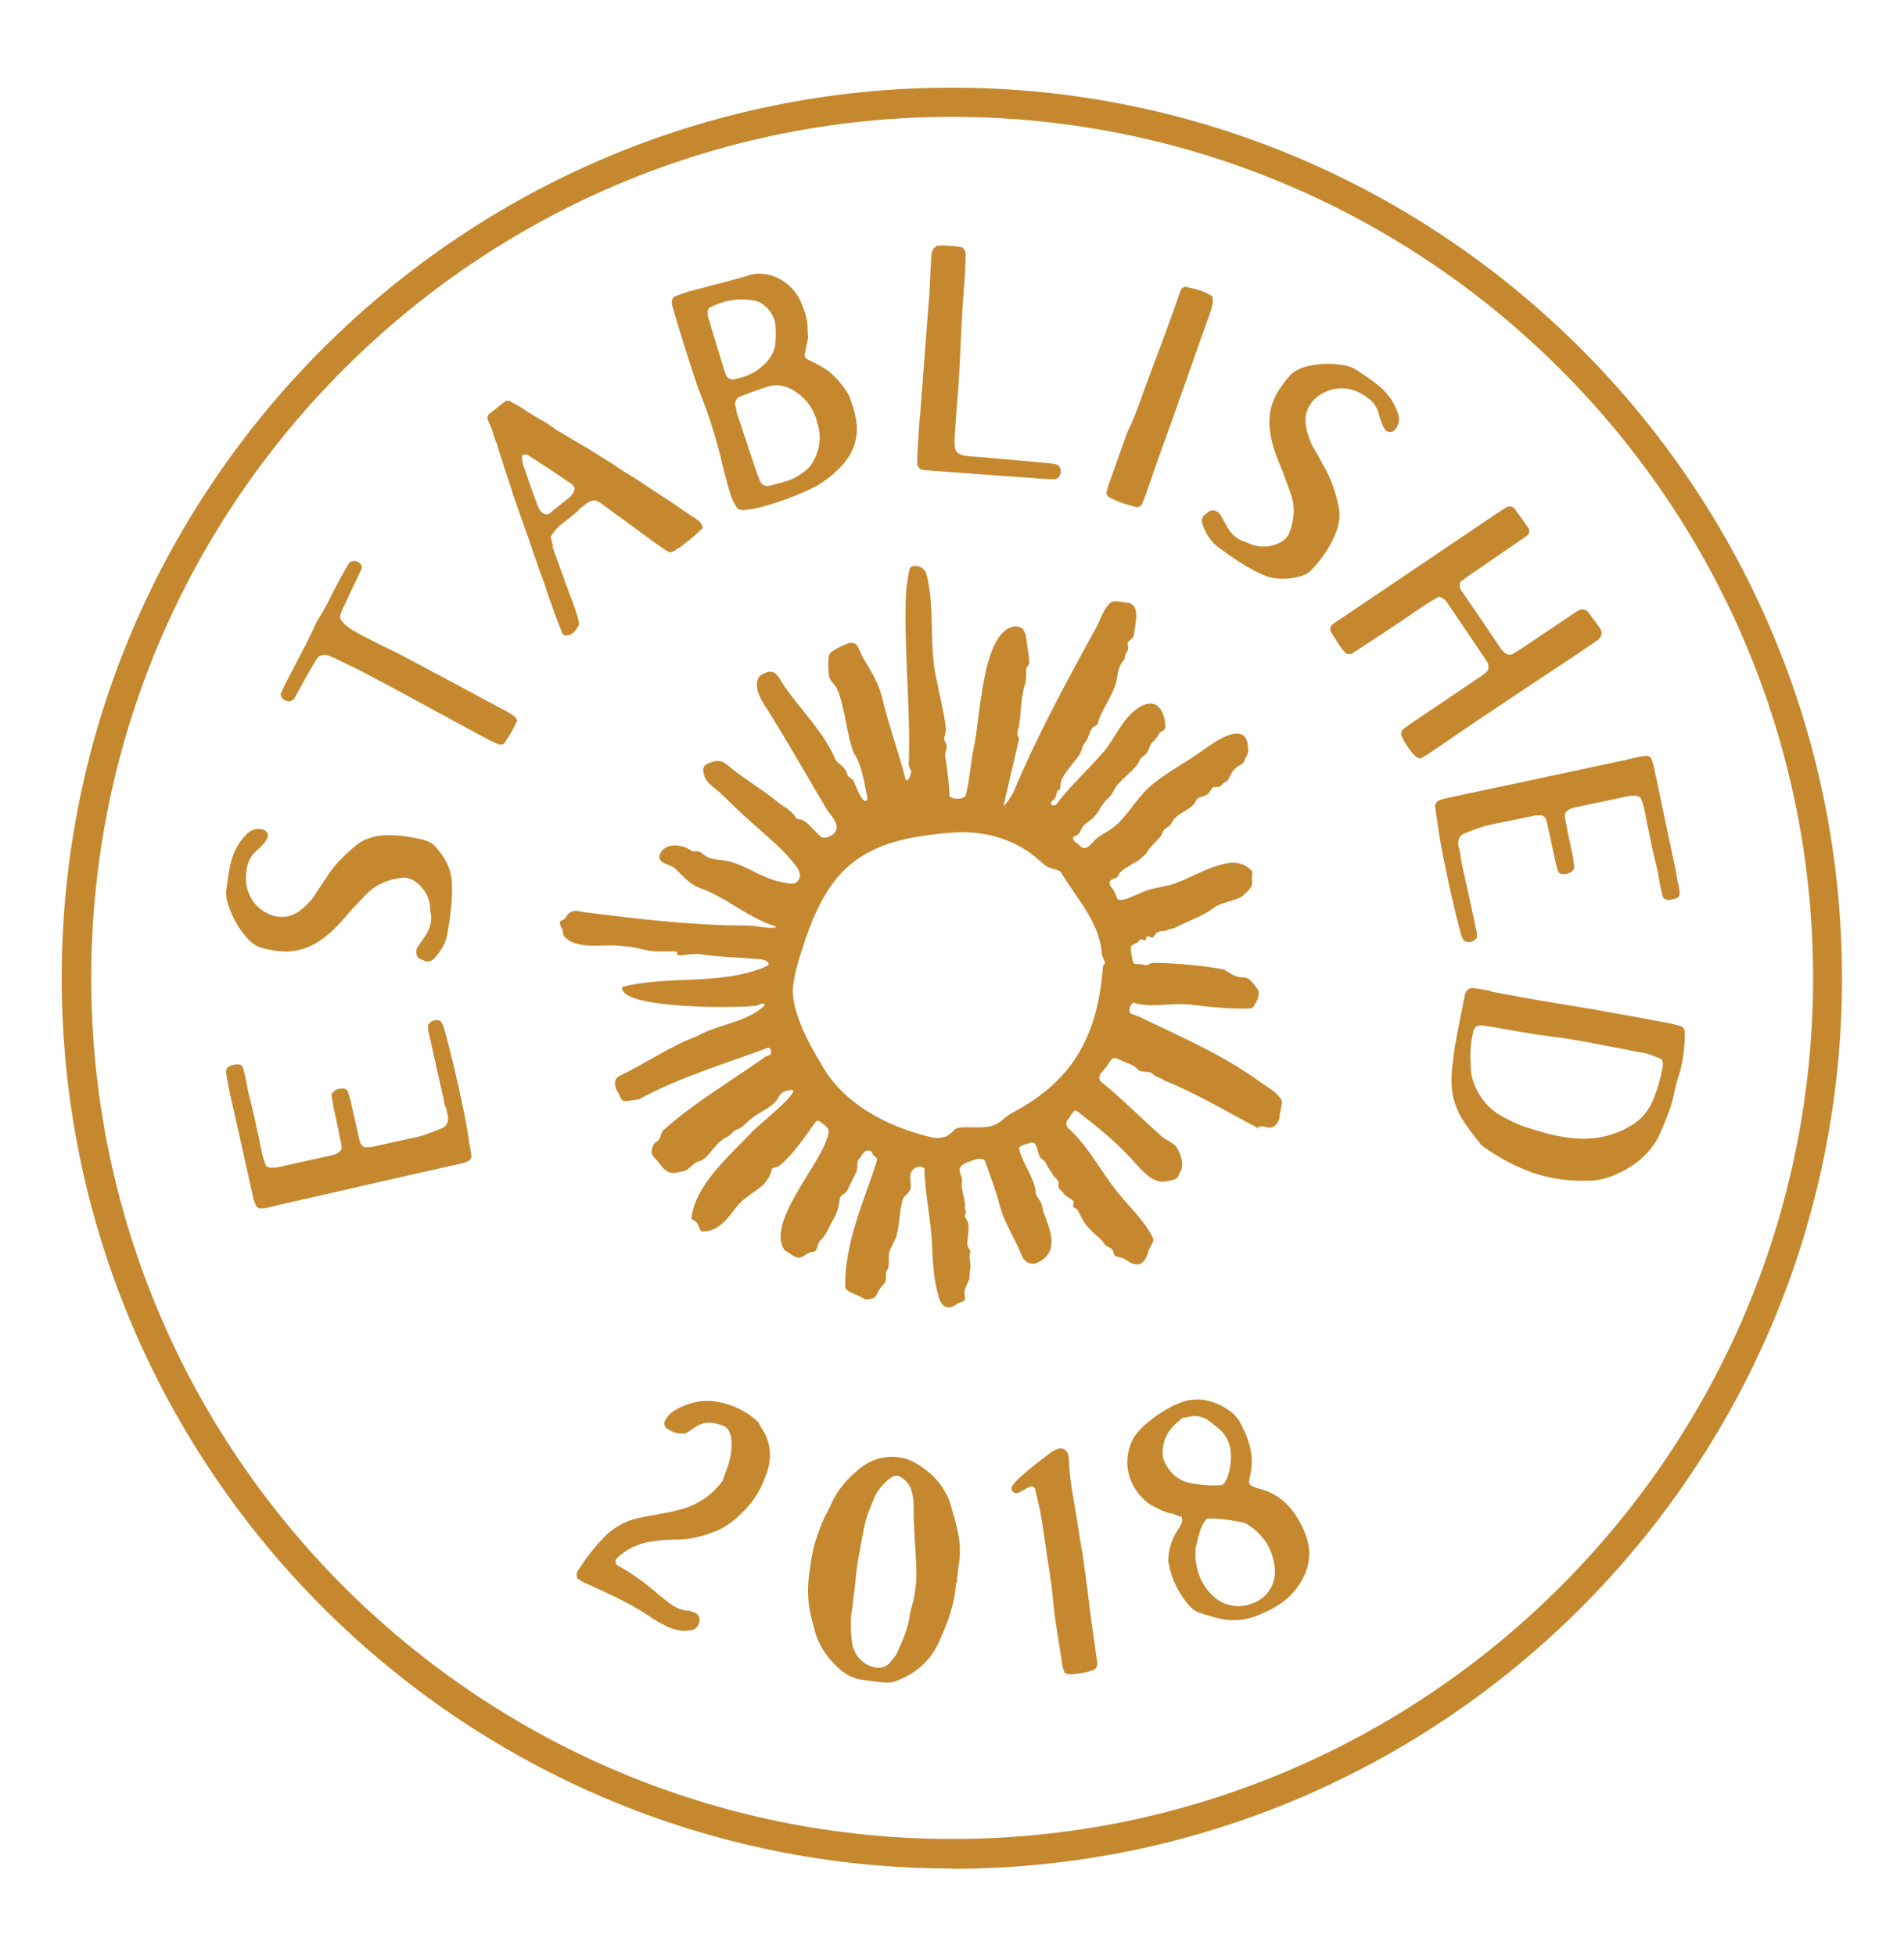
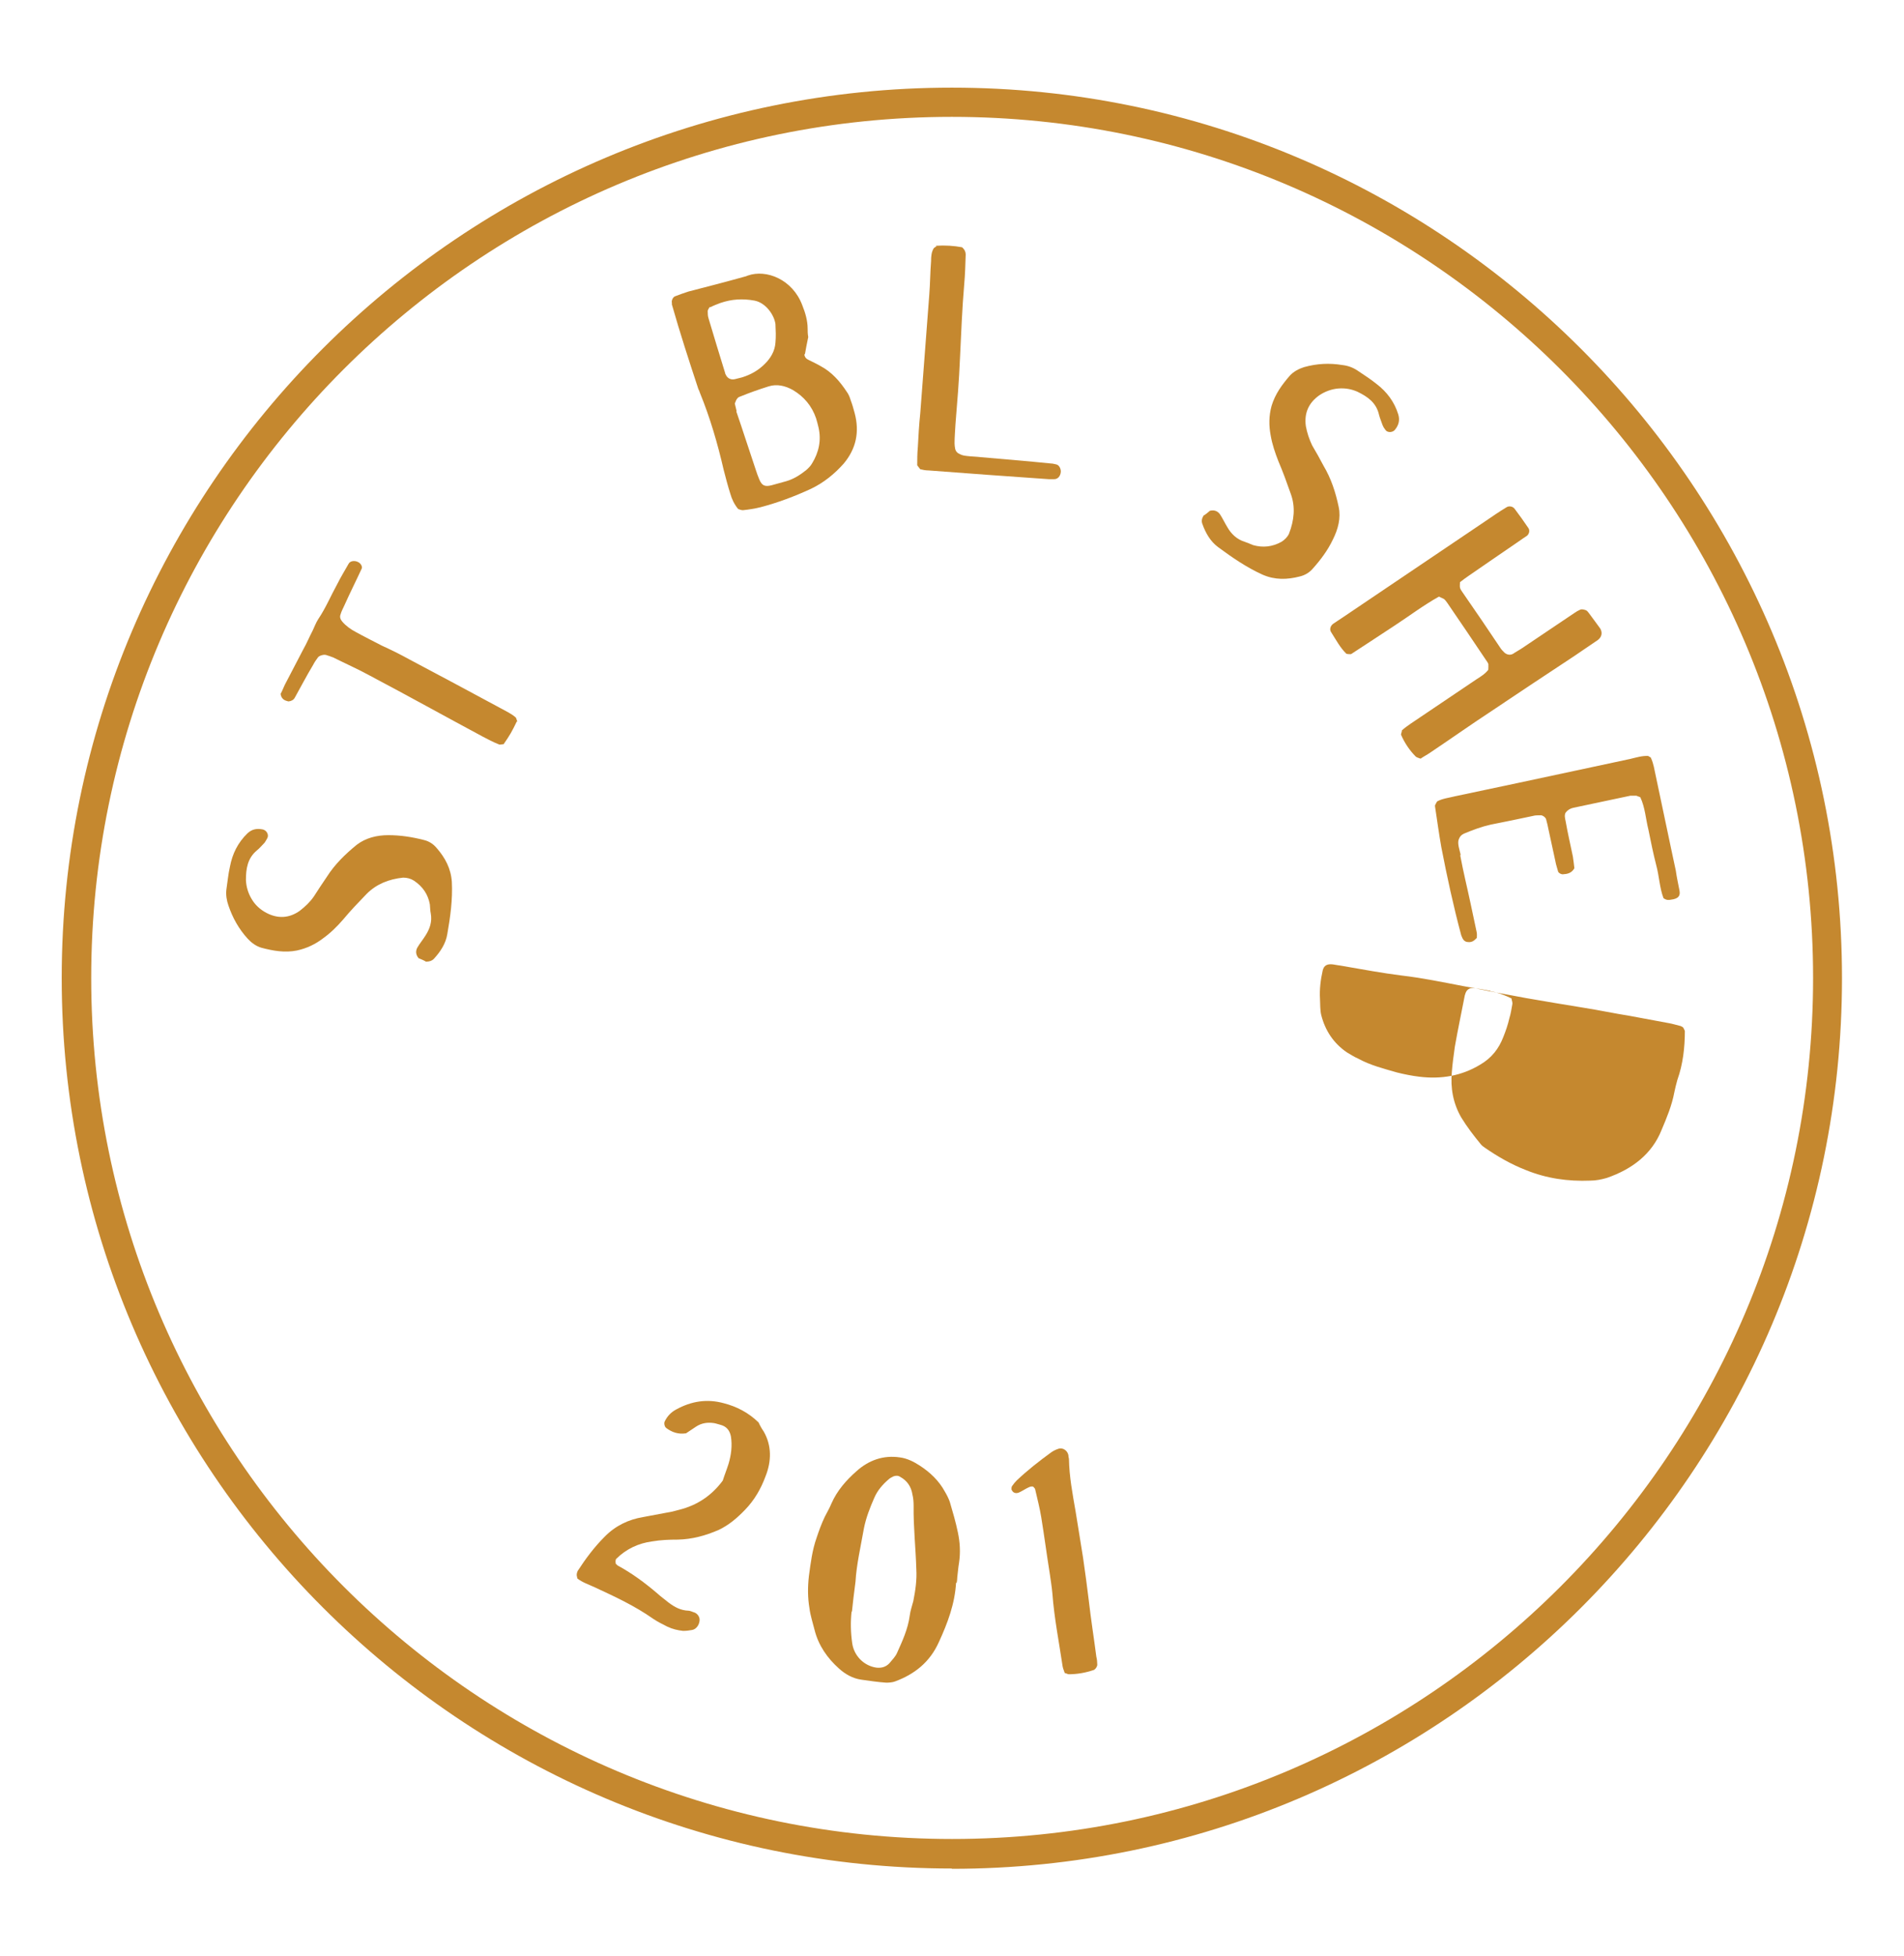
<svg xmlns="http://www.w3.org/2000/svg" viewBox="0 0 63.25 64.95" data-name="Layer 1" id="Layer_1">
  <defs>
    <style>
      .cls-1 {
        fill: #c5882f;
      }
    </style>
  </defs>
  <path d="M31.62,62.04c-16.3,0-29.57-13.26-29.57-29.57S15.32,2.91,31.62,2.91s29.57,13.26,29.57,29.57-13.26,29.57-29.57,29.57ZM31.62,3.88C15.86,3.88,3.03,16.7,3.03,32.47s12.83,28.59,28.6,28.59,28.6-12.83,28.6-28.59S47.39,3.88,31.62,3.88Z" class="cls-1" />
-   <path d="M41.84,37.48c-1.03-.53-2.07-1.17-3.15-1.6-.13-.09-.18-.08-.34-.17-.04-.03-.06-.07-.13-.1-.11-.04-.31,0-.4-.08-.17-.2-.37-.21-.63-.35-.13-.06-.21-.07-.27,0-.08.11-.19.28-.3.4-.1.1-.14.21-.06.32.69.56,1.39,1.26,2.06,1.86.17.12.38.19.49.37.14.25.25.62.06.84-.03.2-.22.21-.41.25-.4.09-.72-.25-.97-.51-.58-.69-1.29-1.26-2-1.81-.12-.11-.22.16-.28.23-.1.09-.13.24-.01.34.66.59,1.11,1.5,1.67,2.17.4.49.87.92,1.14,1.48.03.13-.1.25-.15.4-.08.26-.19.55-.52.44-.12-.03-.2-.12-.3-.17-.1-.05-.23-.05-.29-.09-.05-.03-.05-.09-.07-.16l-.07-.09c-.07-.04-.22-.09-.27-.22-.12-.15-.33-.28-.45-.44-.17-.14-.28-.4-.39-.61-.05-.06-.15-.08-.16-.14,0-.05.06-.12.01-.17-.06-.07-.24-.13-.29-.21-.05-.08-.08-.09-.18-.2-.04-.04,0-.15-.03-.24-.03-.07-.1-.12-.15-.17-.07-.14-.13-.2-.21-.33-.08-.24-.18-.18-.27-.35-.05-.12-.06-.47-.28-.43-.12.04-.35.09-.39.17.04.37.51,1,.55,1.44,0,.18.13.25.19.4.06.2.05.2.07.29.22.57.56,1.33-.19,1.68-.18.11-.42,0-.51-.19-.23-.59-.62-1.15-.77-1.78-.11-.43-.29-.9-.46-1.37-.04-.17-.33-.08-.39-.06-.28.11-.57.15-.42.5.04.11.05.17.03.24-.03.26.13.56.1.83,0,.06.03.11.04.14.02.04-.04.08-.04.14,0,.05.09.14.11.25.05.24-.04.51-.02.71,0,.1.08.15.09.21.01.04-.02.1-.02.19,0,.13.05.29.02.4-.02.11-.02.23-.03.34-.05.14-.18.32-.16.5.05.26,0,.21-.23.31-.35.28-.56.09-.65-.31-.13-.46-.17-.97-.19-1.43-.01-.92-.25-1.84-.26-2.74-.12-.13-.34-.04-.42.08-.11.17,0,.43-.05.61-.06.15-.23.22-.26.37-.11.37-.1.96-.24,1.28-.06.14-.16.3-.2.45-.04.14.02.42-.05.55-.1.12-.04.27-.07.4-.03.09-.12.15-.19.25-.07.1-.11.23-.16.28-.07.05-.27.1-.36.06-.17-.14-.5-.17-.63-.37-.04-1.41.59-2.82,1.02-4.12,0-.03.03-.09.03-.12.02-.09-.07-.12-.12-.16-.05-.09,0-.07-.1-.15-.23-.06-.28.19-.41.32-.05.12.02.29-.08.44-.07.14-.19.39-.26.53-.06.15-.18.13-.25.26-.08.4-.05.41-.29.84-.1.19-.2.44-.36.58-.14.12-.07.38-.27.39-.17,0-.3.2-.47.19-.16-.02-.3-.17-.45-.24-.67-.92,1.28-2.94,1.45-3.88.06-.17-.13-.28-.28-.4-.06-.03-.1-.04-.14,0-.35.49-.73,1.07-1.2,1.46-.08.07-.2.05-.26.11,0,.13-.16.42-.29.53-.26.24-.61.41-.84.68-.31.4-.63.88-1.17.87-.11-.01-.11-.19-.19-.29-.07-.08-.16-.08-.18-.16.12-1.07,1.22-2.03,1.97-2.81.03-.1,1.99-1.63,1.24-1.42-.23.04-.27.14-.34.26-.16.29-.6.45-.83.63-.19.14-.34.36-.58.42-.12.09-.19.21-.34.26-.41.24-.54.7-.88.78-.18.05-.32.28-.47.32-.12.02-.29.08-.45.06-.16-.03-.27-.16-.37-.29-.08-.12-.21-.22-.26-.33-.05-.13.04-.34.13-.4.15-.06.15-.24.22-.37,1.05-.94,2.24-1.63,3.37-2.43.07-.06.09-.04.2-.1.07-.06.04-.28-.1-.22-1.4.52-2.94.98-4.25,1.7-.15.02-.4.08-.53.05-.07-.03-.1-.15-.16-.27-.13-.18-.18-.44.03-.55.93-.45,1.66-.98,2.62-1.34.61-.37,1.67-.45,2.22-1.02-.09-.12-.18,0-.27.02-.55.09-4.61.12-4.47-.62,1.53-.4,3.3-.03,4.8-.69.16-.1-.02-.19-.14-.22-.65-.07-1.47-.08-2.09-.18-.2-.02-.51.04-.68.04-.14,0,.02-.14-.17-.13h-.62c-.37-.02-.65-.16-1.03-.17-.64-.11-1.49.15-1.96-.29-.11-.1-.06-.15-.09-.24-.02-.07-.11-.2-.09-.27-.03-.02.12-.09.12-.08l.06-.06c.04-.07.12-.19.24-.22.12-.04.23,0,.34.02,1.8.23,3.63.45,5.44.45.32,0,.65.11.96.07.03-.01.02-.03-.02-.05-.92-.29-1.64-.98-2.53-1.28-.31-.12-.57-.43-.79-.64-.17-.15-.59-.14-.5-.46.17-.43.79-.33,1.07-.11.06.02.14,0,.22.01.11.03.22.17.34.21.1.04.22.05.33.07.78.04,1.35.62,2.11.74.21.05.48.13.57-.14.04-.09,0-.2-.05-.3-.42-.6-1-1.05-1.55-1.55-.35-.3-.67-.63-.97-.91-.22-.24-.56-.37-.61-.71-.08-.24.07-.32.28-.38.14-.06.31-.04.44.05.56.48,1.22.85,1.8,1.33.2.14.44.28.55.49.05.05.17.01.28.1.19.13.38.37.54.52.16.07.36-.02.47-.16.19-.28-.16-.55-.28-.77-.57-.94-1.16-2-1.75-2.95-.22-.41-.78-1-.48-1.46.48-.32.57-.08.83.34.51.74,1.35,1.57,1.69,2.43.11.16.37.27.4.51.02.08.13.09.19.18.1.17.2.55.38.68h.07c.05-.04-.01-.27-.04-.42-.08-.4-.16-.84-.39-1.17-.25-.67-.31-1.65-.58-2.18-.07-.12-.19-.2-.23-.34-.04-.22-.06-.66.02-.78.09-.12.51-.32.68-.36.28-.02.29.29.41.48.25.42.5.81.63,1.28.24,1.03.56,1.85.79,2.77.08.16.22-.23.18-.29-.02-.07-.08-.11-.07-.22.06-1.83-.15-3.63-.1-5.49,0-.29.06-.64.11-.91.02-.1.06-.16.16-.17.13-.02.33.06.4.22.32,1.14.08,2.38.35,3.54.1.53.25,1.09.31,1.62.01.12-.03.24-.05.33-.02.09.06.16.08.26.01.16-.09.24-.04.42.06.42.13.86.13,1.25.11.14.47.1.53,0,.12-.35.18-1.15.27-1.56.23-.94.26-3.89,1.35-4.07.42-.03.38.36.44.64.01.17.07.39.06.58-.02.09-.1.13-.1.19,0,.14.01.33-.03.48-.16.49-.13.92-.21,1.42-.02.08-.05.17-.06.25,0,.09.07.12.06.19-.13.56-.49,2.09-.51,2.21.09-.06.28-.35.33-.47.81-1.91,1.69-3.53,2.69-5.35.18-.3.27-.7.53-.93.13-.1.42,0,.58,0,.44.09.23.74.2,1.05-.02.15-.14.17-.2.27-.03.07.02.11,0,.25-.01.04-.04.06-.06.1-.06.15-.02.16-.1.27-.19.22-.17.48-.24.74-.15.48-.51.94-.59,1.3-.02.11-.11.1-.19.18-.09.1-.12.32-.22.45-.11.12-.13.26-.18.39-.2.31-.47.56-.63.89-.04.1-.02.24-.05.29-.02.04-.05.04-.09.09-.03.06-.03.18-.08.23-.04.06-.1.08-.12.12-.05.1.09.15.17.08.43-.59,1.09-1.18,1.6-1.78.42-.52.69-1.29,1.35-1.54.32-.11.53.09.62.39.04.11.05.25.05.38-.02.1-.12.12-.17.16-.04.03-.06.09-.1.15-.1.14-.12.13-.17.19-.09.11-.09.23-.18.35-.07.08-.16.12-.2.18-.18.44-.71.66-.91,1.09-.05.12-.12.18-.23.28-.19.21-.25.42-.46.62-.09.08-.21.14-.29.23-.07.08-.11.22-.18.29-.06.05-.14.06-.17.1-.02.14.13.18.22.28.24.25.43-.17.61-.28.16-.12.36-.21.52-.34.41-.31.74-.92,1.15-1.3.53-.48,1.25-.84,1.81-1.25.38-.27,1.4-1.01,1.49-.16.03.19.02.26-.06.39-.05.13-.08.22-.24.29-.18.1-.27.29-.35.46-.03.05-.08.06-.14.1-.06.04-.09.11-.15.13-.14.04-.16-.02-.22.03-.06.04-.09.16-.18.22-.08.07-.21.08-.29.12-.08.04-.1.13-.16.21-.18.21-.54.31-.69.54-.11.22-.13.17-.29.3-.05.05-.08.16-.13.24-.15.17-.39.38-.48.57-.15.11-.23.25-.42.31-.15.12-.44.22-.51.43-.04.09-.24.07-.28.2-.03.1.1.2.16.32.07.12.07.25.16.27.2.02.43-.12.64-.2.36-.18.67-.2,1.06-.3.49-.14,1.06-.49,1.58-.64.44-.14.8-.16,1.13.18.02.06,0,.16,0,.27,0,.09.02.16-.02.24-.07.13-.26.3-.35.36-.26.13-.61.17-.85.32-.37.29-.85.45-1.29.67-.07.05-.1.05-.15.05-.13.03-.15.07-.24.08-.07,0-.13,0-.2.03-.11.03-.15.17-.2.19-.04.02-.15-.07-.19-.03-.03.04-.04.16-.08.13-.03-.01-.09-.06-.13-.04-.04.02-.07.09-.13.12-.07.02-.14.07-.2.12,0,.11.04.47.11.55.04.04.1.03.18.03.06,0,.12.02.17.03.12.04.15-.07.3-.07.76.01,1.67.09,2.33.22.14.06.25.17.4.22.19.07.34,0,.46.12.08.06.17.18.24.28.18.17-.06.59-.17.67-.63.03-1.28-.03-1.92-.11-.66-.11-1.38.12-2.01-.08-.1.03-.21.33-.05.38.11.05.27.08.37.15,1.44.69,2.7,1.23,3.97,2.16.22.15.51.31.63.55.04.12-.03.27-.05.44-.02.31-.18.56-.51.44-.11-.03-.19.01-.25.03h-.04ZM36.67,32.03c.11-.08-.08-.24-.07-.37-.07-1.05-.85-1.84-1.35-2.69-.1-.13-.37-.1-.53-.24-.05-.04-.11-.09-.17-.14-.85-.79-2.01-1.05-3.08-.93-2.81.23-3.96,1.11-4.81,3.82-.17.51-.28.91-.32,1.34-.05.7.49,1.78.91,2.46.71,1.32,2.14,2.11,3.68,2.48.2.05.47.02.59-.08.14-.09.18-.23.36-.24.3-.04.72.04,1.08-.06.27-.07.44-.33.7-.45,2.02-1.07,2.82-2.6,2.98-4.86l.02-.03Z" class="cls-1" />
  <g>
    <g>
-       <path d="M14.79,36.75c-.11-.54-.24-1.06-.35-1.58-.07-.32-.14-.62-.21-.94-.01-.07-.01-.15-.01-.21.09-.1.17-.15.28-.15.06,0,.12.01.16.07.03.05.06.11.08.16.27.97.49,1.93.69,2.91.09.45.15.9.23,1.36,0,.02,0,.04,0,.05-.02.03-.04.07-.06.11-.18.1-.39.13-.59.17-.69.16-1.38.31-2.08.47-1.25.29-2.49.57-3.73.85-.2.06-.4.11-.59.1-.05-.03-.1-.05-.1-.08-.04-.09-.08-.19-.1-.28-.15-.66-.29-1.32-.44-1.98-.11-.49-.22-.98-.33-1.46-.04-.22-.09-.44-.12-.65-.04-.19.04-.28.27-.32.09-.02.17-.02.26.05.13.34.15.72.25,1.08.11.39.18.78.27,1.17.09.36.12.74.28,1.08.06.02.1.04.13.04.07,0,.13,0,.19,0,.63-.14,1.26-.28,1.89-.42.1-.02.19-.07.26-.16.05-.09.02-.19,0-.29-.08-.4-.16-.78-.25-1.17-.02-.14-.04-.28-.06-.39.1-.17.24-.2.39-.2.05,0,.13.04.15.09.04.12.07.22.1.34.08.36.16.7.24,1.06.02.11.05.23.09.34.03.07.13.14.19.12.09,0,.17,0,.24-.02.48-.11.94-.21,1.41-.31.31-.07.6-.19.88-.31.08-.04.14-.09.18-.23.02-.13-.03-.3-.07-.47Z" class="cls-1" />
      <path d="M13.91,31.82c-.11-.13-.1-.25-.05-.35.08-.14.19-.27.27-.4.15-.23.23-.47.18-.74-.02-.09-.02-.2-.03-.3-.06-.33-.23-.59-.53-.79-.11-.07-.23-.1-.36-.1-.47.05-.88.21-1.21.54-.27.28-.54.56-.78.85-.2.23-.41.44-.66.62-.26.2-.55.34-.88.41-.4.08-.79.01-1.17-.09-.18-.05-.34-.17-.46-.3-.3-.33-.5-.69-.64-1.1-.06-.17-.09-.35-.07-.53.04-.26.06-.51.12-.77.08-.42.26-.79.58-1.1.15-.14.31-.17.51-.13.13.03.21.18.15.29-.03.06-.06.1-.09.15-.09.09-.16.18-.26.26-.31.26-.36.61-.36.98.01.22.07.43.19.63.11.19.28.35.49.46.38.2.76.18,1.11-.07.18-.14.34-.29.47-.48.14-.22.28-.43.43-.65.26-.41.61-.75.99-1.06.3-.23.67-.32,1.05-.32.4,0,.79.06,1.18.16.17.04.31.13.42.26.29.33.48.69.51,1.13.03.59-.05,1.16-.15,1.73-.05.32-.23.59-.45.83-.06.06-.14.09-.26.09-.06-.04-.16-.08-.23-.11Z" class="cls-1" />
      <path d="M17.17,23.95c-.17.35-.22.44-.44.76-.07,0-.13.03-.17,0-.18-.07-.35-.16-.52-.25-1.25-.67-2.49-1.36-3.74-2.02-.4-.22-.83-.41-1.23-.61-.08-.03-.16-.06-.23-.08-.08-.03-.24.02-.28.08-.06.08-.12.17-.16.25-.2.33-.42.75-.61,1.09-.04.07-.11.11-.21.12-.12-.03-.23-.07-.26-.25.05-.08.09-.2.14-.3.2-.39.41-.78.61-1.17.12-.21.21-.43.32-.64.06-.13.11-.26.18-.37.25-.37.42-.78.63-1.16.12-.24.25-.45.38-.68.05-.1.21-.12.33-.05.07.04.13.13.11.2-.16.35-.42.87-.57,1.21-.05.11-.11.22-.14.33-.03.08,0,.16.06.23.12.14.27.25.44.34.29.16.59.31.88.46.31.14.61.29.9.45,1.02.54,2.03,1.08,3.03,1.62.18.1.38.19.52.32.02.05.03.09.05.14Z" class="cls-1" />
-       <path d="M18.35,18.15c.07.19.14.39.21.58.07.2.15.41.22.61,0,.01,0,.02.01.03.08.22.16.43.24.64.08.22.15.43.2.65,0,.03,0,.06,0,.09-.05.09-.1.18-.18.25-.07.09-.19.1-.29.1-.06-.02-.08-.06-.09-.1-.02-.06-.05-.13-.08-.2-.01-.02-.01-.03-.02-.05-.07-.18-.13-.34-.19-.51-.1-.27-.2-.55-.28-.82-.07-.19-.14-.37-.21-.57-.05-.16-.11-.33-.17-.49-.05-.15-.1-.3-.15-.45-.1-.26-.18-.52-.28-.78-.08-.24-.17-.48-.25-.72-.03-.12-.08-.25-.12-.38-.1-.29-.19-.58-.28-.86-.04-.12-.08-.23-.11-.35,0,0-.01-.03-.01-.05-.08-.16-.12-.33-.17-.49-.04-.09-.07-.19-.12-.27-.01-.05-.03-.09-.04-.13.01-.04.02-.07.03-.11.19-.15.39-.31.58-.46h.11c.13.07.25.13.37.2.1.07.22.14.32.21.17.1.33.2.5.29.03.03.08.05.12.08.09.06.19.13.29.2.15.09.32.19.47.28.18.1.35.21.53.31.13.08.27.17.4.25.24.15.47.29.7.45.16.1.31.2.47.29.4.27.8.53,1.2.79.23.16.46.31.69.47.08.05.14.09.21.14.09.06.15.14.16.26,0,.02-.03.04-.06.06-.06.07-.13.11-.19.18-.01.02-.05.04-.07.06-.11.09-.22.18-.34.27-.05.04-.09.08-.14.1-.03.01-.05.03-.08.05-.08.06-.11.07-.21.09-.13-.05-.23-.14-.34-.21-.17-.12-.34-.24-.51-.37-.19-.14-.37-.27-.56-.41-.1-.08-.21-.15-.32-.23-.18-.13-.35-.26-.53-.39-.05-.04-.1-.07-.16-.1-.1-.04-.19,0-.27.04-.03.01-.05.02-.07.04-.07.06-.15.12-.23.18-.02.01-.03.03-.03.04-.06.07-.13.12-.2.17-.12.11-.25.21-.39.31-.11.09-.2.2-.28.31-.03.03-.04.08-.07.11.03.11.06.2.08.3ZM18.29,17.02c.2-.17.4-.32.61-.49.02-.02.05-.04.06-.05.06-.08.12-.15.13-.26-.02-.04-.04-.08-.05-.11-.31-.23-1.43-.96-1.54-1.02-.05.01-.11,0-.16.03,0,.13,0,.18.03.29.05.14.1.29.15.43.04.13.09.27.14.4.05.15.1.29.16.43.02.07.05.14.08.21.05.1.13.17.24.2.01,0,.03,0,.04,0,.05,0,.08-.03.11-.06Z" class="cls-1" />
      <path d="M26.72,11.76c.01.11.07.16.16.2.12.06.25.12.37.19.38.2.65.51.88.86.06.08.1.18.13.28.05.13.09.27.13.42.17.63.05,1.19-.36,1.68-.31.35-.67.64-1.09.84-.54.25-1.1.46-1.67.61-.2.05-.4.08-.59.1-.05,0-.11-.02-.16-.04-.13-.16-.21-.33-.26-.51-.08-.25-.15-.52-.22-.79-.2-.87-.45-1.73-.79-2.56-.01-.04-.03-.08-.05-.12-.31-.94-.61-1.86-.88-2.81,0-.02,0-.04,0-.06-.02-.06.03-.18.1-.21.15-.06.3-.11.45-.16.62-.16,1.24-.32,1.85-.49.04-.01.08-.02.12-.04.62-.22,1.49.13,1.81.98.1.25.18.51.18.79,0,.08,0,.16.02.27-.05.23-.08.4-.11.57ZM23.58,10.19s-.07.09-.07.14c0,.08,0,.16.03.25.18.6.36,1.2.55,1.81,0,.02.01.04.02.05.05.12.17.18.3.15.08-.02.16-.04.24-.06.29-.09.54-.23.76-.45.19-.19.33-.42.35-.7.02-.21.01-.41,0-.62-.04-.3-.32-.71-.7-.78-.39-.07-.75-.05-1.13.08-.1.04-.22.08-.33.14ZM24.46,13.66c.22.64.43,1.3.65,1.95.03.1.07.2.11.3.09.22.19.26.42.2.16-.04.31-.09.47-.13.25-.07.47-.21.67-.37.08-.07.15-.14.2-.23.22-.36.31-.76.21-1.19-.02-.09-.05-.2-.08-.3-.14-.41-.4-.72-.77-.94-.25-.14-.53-.21-.81-.12-.32.1-.63.21-.95.34-.07.02-.12.08-.17.23.02.08.04.16.06.25Z" class="cls-1" />
      <path d="M31.09,8.16c.31-.02.6,0,.87.05.09.08.12.16.12.24-.01.33-.02.67-.05,1-.07.81-.1,1.63-.14,2.45-.03.73-.09,1.46-.15,2.19-.01.21-.03.41-.03.63,0,.06.01.13.02.18.02.09.08.15.16.18.07.04.15.05.23.06.16.02.31.02.47.04.78.07,1.55.13,2.33.21.06,0,.11.02.17.03.09.02.15.13.15.24-.01.15-.1.25-.22.25-.06,0-.12,0-.18,0-1.33-.09-2.66-.19-3.99-.29-.1,0-.2-.02-.28-.04-.04-.05-.06-.08-.1-.13,0-.18,0-.39.02-.6.02-.37.04-.75.08-1.12.1-1.31.2-2.62.3-3.94.03-.37.03-.75.06-1.12,0-.15.01-.3.09-.43.03-.02.06-.05.09-.06Z" class="cls-1" />
-       <path d="M40.28,9.86c0,.08.02.16,0,.24-.05.21-.12.41-.19.59-.55,1.56-1.1,3.12-1.66,4.67-.13.37-.25.74-.39,1.12-.04.1-.08.2-.12.28-.01.04-.12.09-.16.08-.32-.08-.65-.18-.95-.35-.02-.02-.04-.07-.06-.12.02-.08.05-.19.08-.28.19-.54.38-1.07.57-1.6.02-.06.04-.12.07-.18.3-.62.5-1.28.75-1.93.21-.57.43-1.13.63-1.7.13-.34.24-.67.36-1.01.02-.08.09-.14.17-.15.53.12.58.14.9.32Z" class="cls-1" />
      <path d="M40.19,16.96c.16-.04.27.02.34.12.09.14.16.29.24.42.13.23.32.41.58.49.09.03.18.07.28.11.32.09.63.06.94-.11.11-.07.2-.16.25-.27.17-.44.22-.88.06-1.32-.13-.37-.26-.73-.41-1.08-.11-.28-.21-.57-.26-.87-.06-.32-.06-.64.03-.97.12-.4.35-.71.61-1.01.13-.14.31-.23.47-.28.43-.12.84-.14,1.27-.07.18.02.35.08.5.18.22.15.43.28.64.45.34.26.59.59.72,1.01.06.2.01.36-.11.51-.08.1-.26.1-.32,0-.04-.05-.07-.1-.09-.15-.04-.12-.09-.23-.12-.35-.09-.4-.38-.6-.71-.76-.2-.09-.41-.13-.65-.11-.22.02-.44.1-.63.23-.35.25-.5.59-.44,1.02.04.22.11.43.21.64.13.22.26.45.38.68.25.42.4.88.5,1.36.08.37-.02.74-.19,1.08-.17.36-.41.68-.67.97-.11.13-.26.22-.43.26-.42.11-.83.12-1.24-.06-.53-.24-1.01-.57-1.47-.91-.26-.19-.42-.47-.53-.78-.03-.08-.02-.17.04-.27.06-.03.14-.1.2-.15Z" class="cls-1" />
      <path d="M49.45,22.07c-.02-.06-.05-.11-.09-.16-.42-.63-.85-1.26-1.28-1.89-.03-.04-.07-.1-.11-.13-.05-.03-.11-.05-.17-.08-.52.29-.98.64-1.47.96-.49.32-.97.64-1.45.95-.05,0-.1,0-.15-.01-.21-.2-.35-.47-.51-.72-.06-.08-.03-.21.07-.28.12-.08.24-.16.36-.24,1.55-1.05,3.12-2.1,4.67-3.15.25-.17.48-.33.73-.48.08-.05.21-.03.27.06.15.2.31.42.45.63.06.08.03.21-.06.27-.09.06-.17.11-.25.17-.55.38-1.1.75-1.66,1.14-.1.07-.2.14-.3.22,0,.07-.01.13,0,.18.01.05.05.11.08.15.43.62.86,1.25,1.28,1.88.02.03.05.06.08.09.08.1.21.14.32.08.1-.07.22-.13.32-.2.57-.38,1.14-.77,1.71-1.15.07-.05.14-.09.21-.12.05-.02.12,0,.18.02.03.01.07.05.09.08.13.18.27.36.39.53.08.14.05.28-.08.38-.26.18-.52.35-.78.53-.9.59-1.81,1.2-2.71,1.8-.7.46-1.38.94-2.08,1.41-.1.07-.22.13-.32.2-.05-.02-.13-.04-.16-.07-.21-.21-.38-.47-.49-.73.01-.06.03-.09.03-.14.18-.16.4-.29.6-.43.62-.42,1.25-.84,1.87-1.26.14-.09.29-.18.4-.32,0-.06.01-.12,0-.17Z" class="cls-1" />
      <path d="M48.51,28.41c.1.54.23,1.06.34,1.58.07.32.13.62.2.94.02.07.01.15.01.21-.09.1-.17.15-.28.14-.06,0-.12-.02-.16-.07s-.06-.11-.08-.16c-.26-.97-.47-1.94-.66-2.92-.08-.45-.14-.9-.21-1.36,0-.02,0-.04.01-.05.01-.03.04-.07.06-.11.18-.1.4-.12.59-.17.69-.15,1.39-.29,2.08-.44,1.25-.27,2.49-.53,3.74-.8.21-.05.4-.11.6-.1.05.03.1.05.1.08.04.09.07.19.09.28.14.66.28,1.33.42,1.99.1.49.21.98.31,1.46.03.22.08.44.12.65.04.19-.04.28-.27.31-.09.02-.17.02-.26-.05-.13-.34-.14-.72-.24-1.09-.1-.39-.18-.78-.26-1.18-.09-.36-.11-.74-.27-1.08-.06-.02-.1-.04-.13-.05-.07,0-.13,0-.2,0-.63.13-1.26.27-1.89.4-.1.02-.19.07-.26.16-.05.09-.02.19,0,.29.07.4.16.78.24,1.17.02.14.04.28.05.39-.1.17-.24.19-.39.2-.05,0-.13-.04-.15-.09-.03-.12-.07-.22-.09-.34-.08-.36-.15-.7-.23-1.06-.02-.11-.05-.23-.08-.34-.02-.07-.13-.14-.19-.13-.09,0-.17,0-.24.02-.48.1-.94.2-1.41.29-.31.07-.6.18-.89.3-.08.04-.14.09-.18.22-.03.13.03.3.07.47Z" class="cls-1" />
-       <path d="M49.52,32.92c.4.07.78.15,1.18.22.64.11,1.28.22,1.91.32.51.08,1.02.19,1.53.27.44.08.87.16,1.29.24.12.02.25.06.37.09.03,0,.07.03.11.05.02.03.04.07.06.12,0,.54-.06,1.1-.25,1.63-.04.14-.07.27-.1.41-.08.43-.25.84-.42,1.24-.32.81-.98,1.31-1.82,1.6-.17.05-.36.09-.55.09-.74.03-1.45-.07-2.14-.35-.49-.19-.94-.45-1.36-.74-.06-.04-.1-.07-.14-.12-.24-.29-.46-.58-.65-.89-.27-.47-.36-.98-.31-1.51.02-.27.06-.55.1-.84.1-.57.22-1.13.33-1.7.03-.1.06-.2.2-.24.2,0,.43.05.65.09ZM54.52,34.95c-.31-.06-.62-.13-.92-.18-.68-.13-1.35-.27-2.04-.35-.64-.08-1.28-.2-1.92-.31-.12-.02-.24-.04-.37-.06-.19-.02-.29.04-.33.2-.07.31-.11.63-.09.95.01.18,0,.36.04.53.13.51.4.93.85,1.24.12.07.24.15.38.21.4.22.84.33,1.29.46.24.06.49.11.74.14.73.09,1.41-.03,2.02-.4.38-.22.62-.53.77-.92.08-.2.15-.4.2-.62.05-.16.07-.31.1-.47.01-.06-.02-.12-.03-.19-.23-.11-.46-.2-.7-.24Z" class="cls-1" />
+       <path d="M49.52,32.92c.4.07.78.15,1.18.22.64.11,1.28.22,1.91.32.51.08,1.02.19,1.53.27.44.08.87.16,1.29.24.12.02.25.06.37.09.03,0,.07.03.11.05.02.03.04.07.06.12,0,.54-.06,1.1-.25,1.63-.04.14-.07.27-.1.41-.08.43-.25.84-.42,1.24-.32.81-.98,1.31-1.82,1.6-.17.05-.36.09-.55.09-.74.03-1.45-.07-2.14-.35-.49-.19-.94-.45-1.36-.74-.06-.04-.1-.07-.14-.12-.24-.29-.46-.58-.65-.89-.27-.47-.36-.98-.31-1.51.02-.27.06-.55.1-.84.1-.57.22-1.13.33-1.7.03-.1.06-.2.2-.24.2,0,.43.05.65.09Zc-.31-.06-.62-.13-.92-.18-.68-.13-1.35-.27-2.04-.35-.64-.08-1.28-.2-1.92-.31-.12-.02-.24-.04-.37-.06-.19-.02-.29.04-.33.2-.07.31-.11.63-.09.95.01.18,0,.36.04.53.13.51.4.93.85,1.24.12.07.24.15.38.21.4.22.84.33,1.29.46.24.06.49.11.74.14.73.09,1.41-.03,2.02-.4.38-.22.62-.53.77-.92.08-.2.15-.4.2-.62.05-.16.07-.31.1-.47.01-.06-.02-.12-.03-.19-.23-.11-.46-.2-.7-.24Z" class="cls-1" />
    </g>
    <g>
      <path d="M22.13,47.41c-.05-.03-.08-.15-.05-.21.08-.17.21-.31.38-.4.51-.28,1.03-.36,1.58-.21.43.11.82.31,1.16.64.04.09.1.2.17.3.27.47.26.99.06,1.49-.15.41-.37.79-.68,1.11-.26.27-.54.51-.88.67-.44.19-.88.31-1.36.32-.28,0-.56.01-.85.06-.45.06-.86.25-1.19.58-.03.03-.03.15,0,.18.02,0,.03.03.05.04.48.26.91.58,1.32.93.12.11.25.2.37.3.2.15.4.26.66.27.05,0,.11.03.17.05.12.03.21.15.2.27-.01.16-.12.3-.25.32-.1.02-.2.03-.3.03-.18-.02-.35-.06-.52-.14-.16-.08-.32-.16-.47-.26-.61-.43-1.28-.74-1.95-1.05-.19-.09-.41-.16-.57-.29-.01-.07-.03-.1-.02-.14,0-.04.02-.08.03-.11.26-.4.55-.79.89-1.13.36-.37.8-.58,1.29-.66.32-.06.64-.12.96-.18.08-.02.16-.04.23-.06.6-.15,1.08-.47,1.45-.97.06-.19.13-.36.19-.55.09-.3.13-.61.08-.92-.04-.2-.15-.33-.34-.38-.08-.02-.16-.05-.23-.06-.21-.03-.41,0-.59.12-.12.08-.24.16-.33.22-.27.04-.47-.04-.65-.17Z" class="cls-1" />
      <path d="M31.76,52.55c-.04.7-.28,1.34-.57,1.97-.3.67-.81,1.07-1.46,1.31-.08.03-.2.04-.29.04-.28-.02-.55-.06-.83-.1-.28-.04-.53-.18-.74-.37-.38-.34-.68-.76-.81-1.28-.06-.24-.14-.48-.17-.72-.06-.35-.06-.7-.02-1.06.06-.44.11-.87.26-1.29.08-.24.16-.46.27-.69.07-.14.16-.29.22-.44.19-.43.49-.77.83-1.07.41-.37.9-.54,1.44-.46.24.03.46.14.66.27.34.22.64.5.84.87.06.1.12.22.16.33.1.34.2.68.27,1.02.07.33.09.66.04,1-.03.17-.04.34-.06.49,0,.06-.01.13-.02.19ZM28.29,53.5c-.04.36-.03.71.02,1.06.06.42.39.75.8.81.17.02.32-.02.44-.15.09-.11.2-.22.25-.34.18-.4.36-.79.42-1.23.02-.17.08-.33.12-.49.07-.35.12-.7.1-1.05-.02-.71-.1-1.41-.09-2.12,0-.12-.01-.25-.04-.37-.04-.26-.18-.46-.4-.58-.07-.05-.15-.05-.23-.02-.05.03-.11.05-.15.09-.2.17-.38.37-.49.63-.14.32-.27.65-.34,1-.11.62-.25,1.23-.28,1.77-.05.39-.09.7-.12,1.01Z" class="cls-1" />
      <path d="M35.3,55.33c-.12-.81-.28-1.61-.34-2.42-.02-.23-.06-.46-.09-.68-.1-.62-.18-1.24-.28-1.85-.05-.31-.13-.61-.2-.92,0-.03-.04-.07-.07-.1-.09-.02-.15.03-.22.06-.09.05-.17.1-.26.14-.11.04-.2,0-.24-.11,0-.04,0-.09.03-.12.04-.06.09-.12.15-.18.35-.33.73-.63,1.13-.92.08-.06.17-.1.26-.13.15-.04.29.07.32.21,0,.04.01.08.02.13.01.59.12,1.16.22,1.74.08.51.17,1.03.25,1.55.07.47.13.94.19,1.42.07.62.17,1.24.25,1.86.02.08.03.17.03.25.01.06-.06.17-.12.19-.27.09-.54.14-.83.14-.03,0-.07-.03-.13-.04-.02-.07-.06-.15-.07-.22Z" class="cls-1" />
-       <path d="M38.89,50.26c-.17-.06-.35-.12-.51-.21-.65-.31-1.22-1.24-.77-2.22.1-.2.26-.37.41-.51.32-.28.66-.51,1.05-.69.67-.31,1.28-.16,1.87.28.08.07.14.15.21.24.05.08.09.18.14.27.25.5.37,1.02.24,1.56-.02.08-.02.16-.04.24,0,.02.02.04.02.07.05.02.09.06.14.08.12.05.24.07.36.11.44.16.78.44,1.04.84.13.21.25.43.33.66.15.41.15.81,0,1.21-.21.52-.57.92-1.06,1.19-.11.07-.24.13-.37.18-.5.25-1.03.3-1.57.15-.18-.05-.35-.1-.53-.16-.15-.05-.28-.16-.39-.29-.27-.33-.46-.68-.58-1.1-.02-.1-.04-.2-.07-.31,0-.38.1-.72.3-1.03.06-.09.11-.17.15-.26.02-.06,0-.12,0-.19-.12-.04-.24-.08-.35-.13ZM38.99,47.34c-.23.23-.36.52-.37.87,0,.12.02.24.08.36.17.35.45.59.83.67.36.07.72.1,1.07.07.09-.07.14-.15.17-.25.08-.21.12-.44.12-.66.02-.41-.13-.76-.47-1.02-.08-.07-.17-.13-.24-.19-.2-.15-.4-.2-.63-.16-.08.02-.16.03-.27.05-.11.1-.21.17-.29.26ZM39.95,50.62c-.1.2-.14.41-.2.64-.06.24-.05.49,0,.73.08.39.25.74.56,1.01.24.23.52.32.83.33.17,0,.32-.04.46-.09.47-.16.78-.61.75-1.13-.05-.62-.33-1.1-.84-1.45-.1-.07-.22-.12-.33-.13-.35-.07-.71-.12-1.08-.11-.05.06-.11.12-.14.19Z" class="cls-1" />
    </g>
  </g>
</svg>